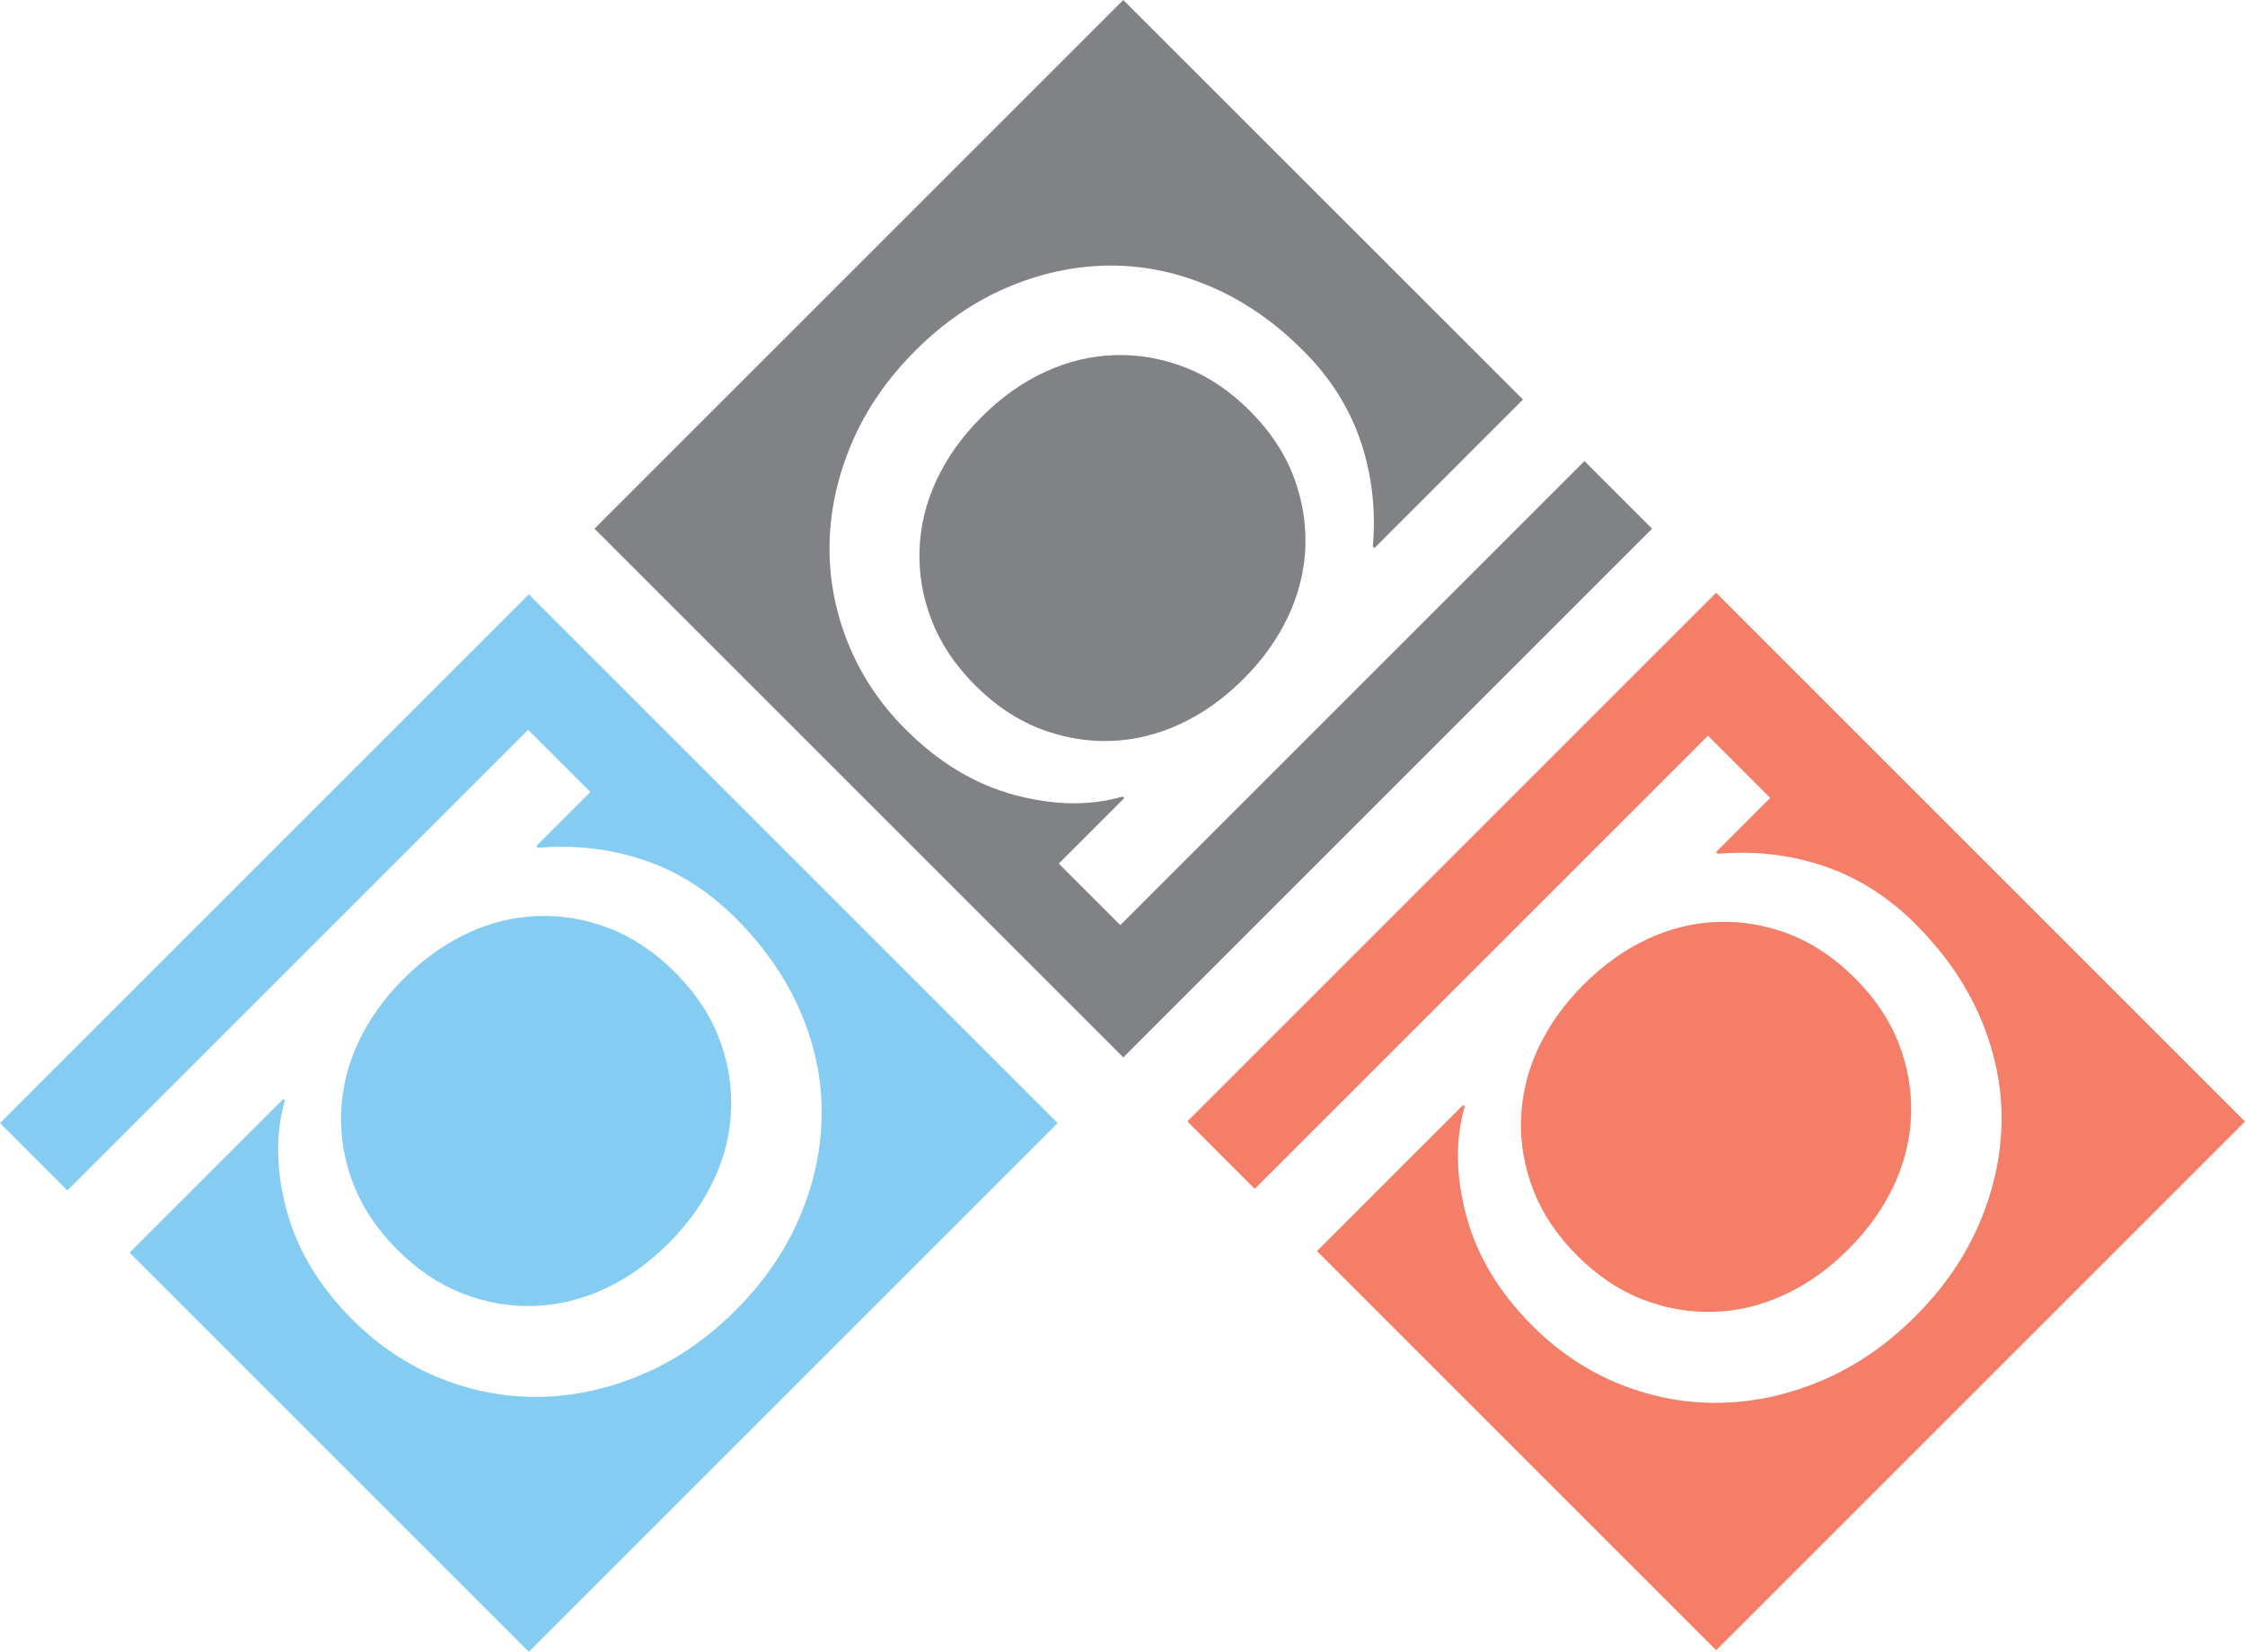
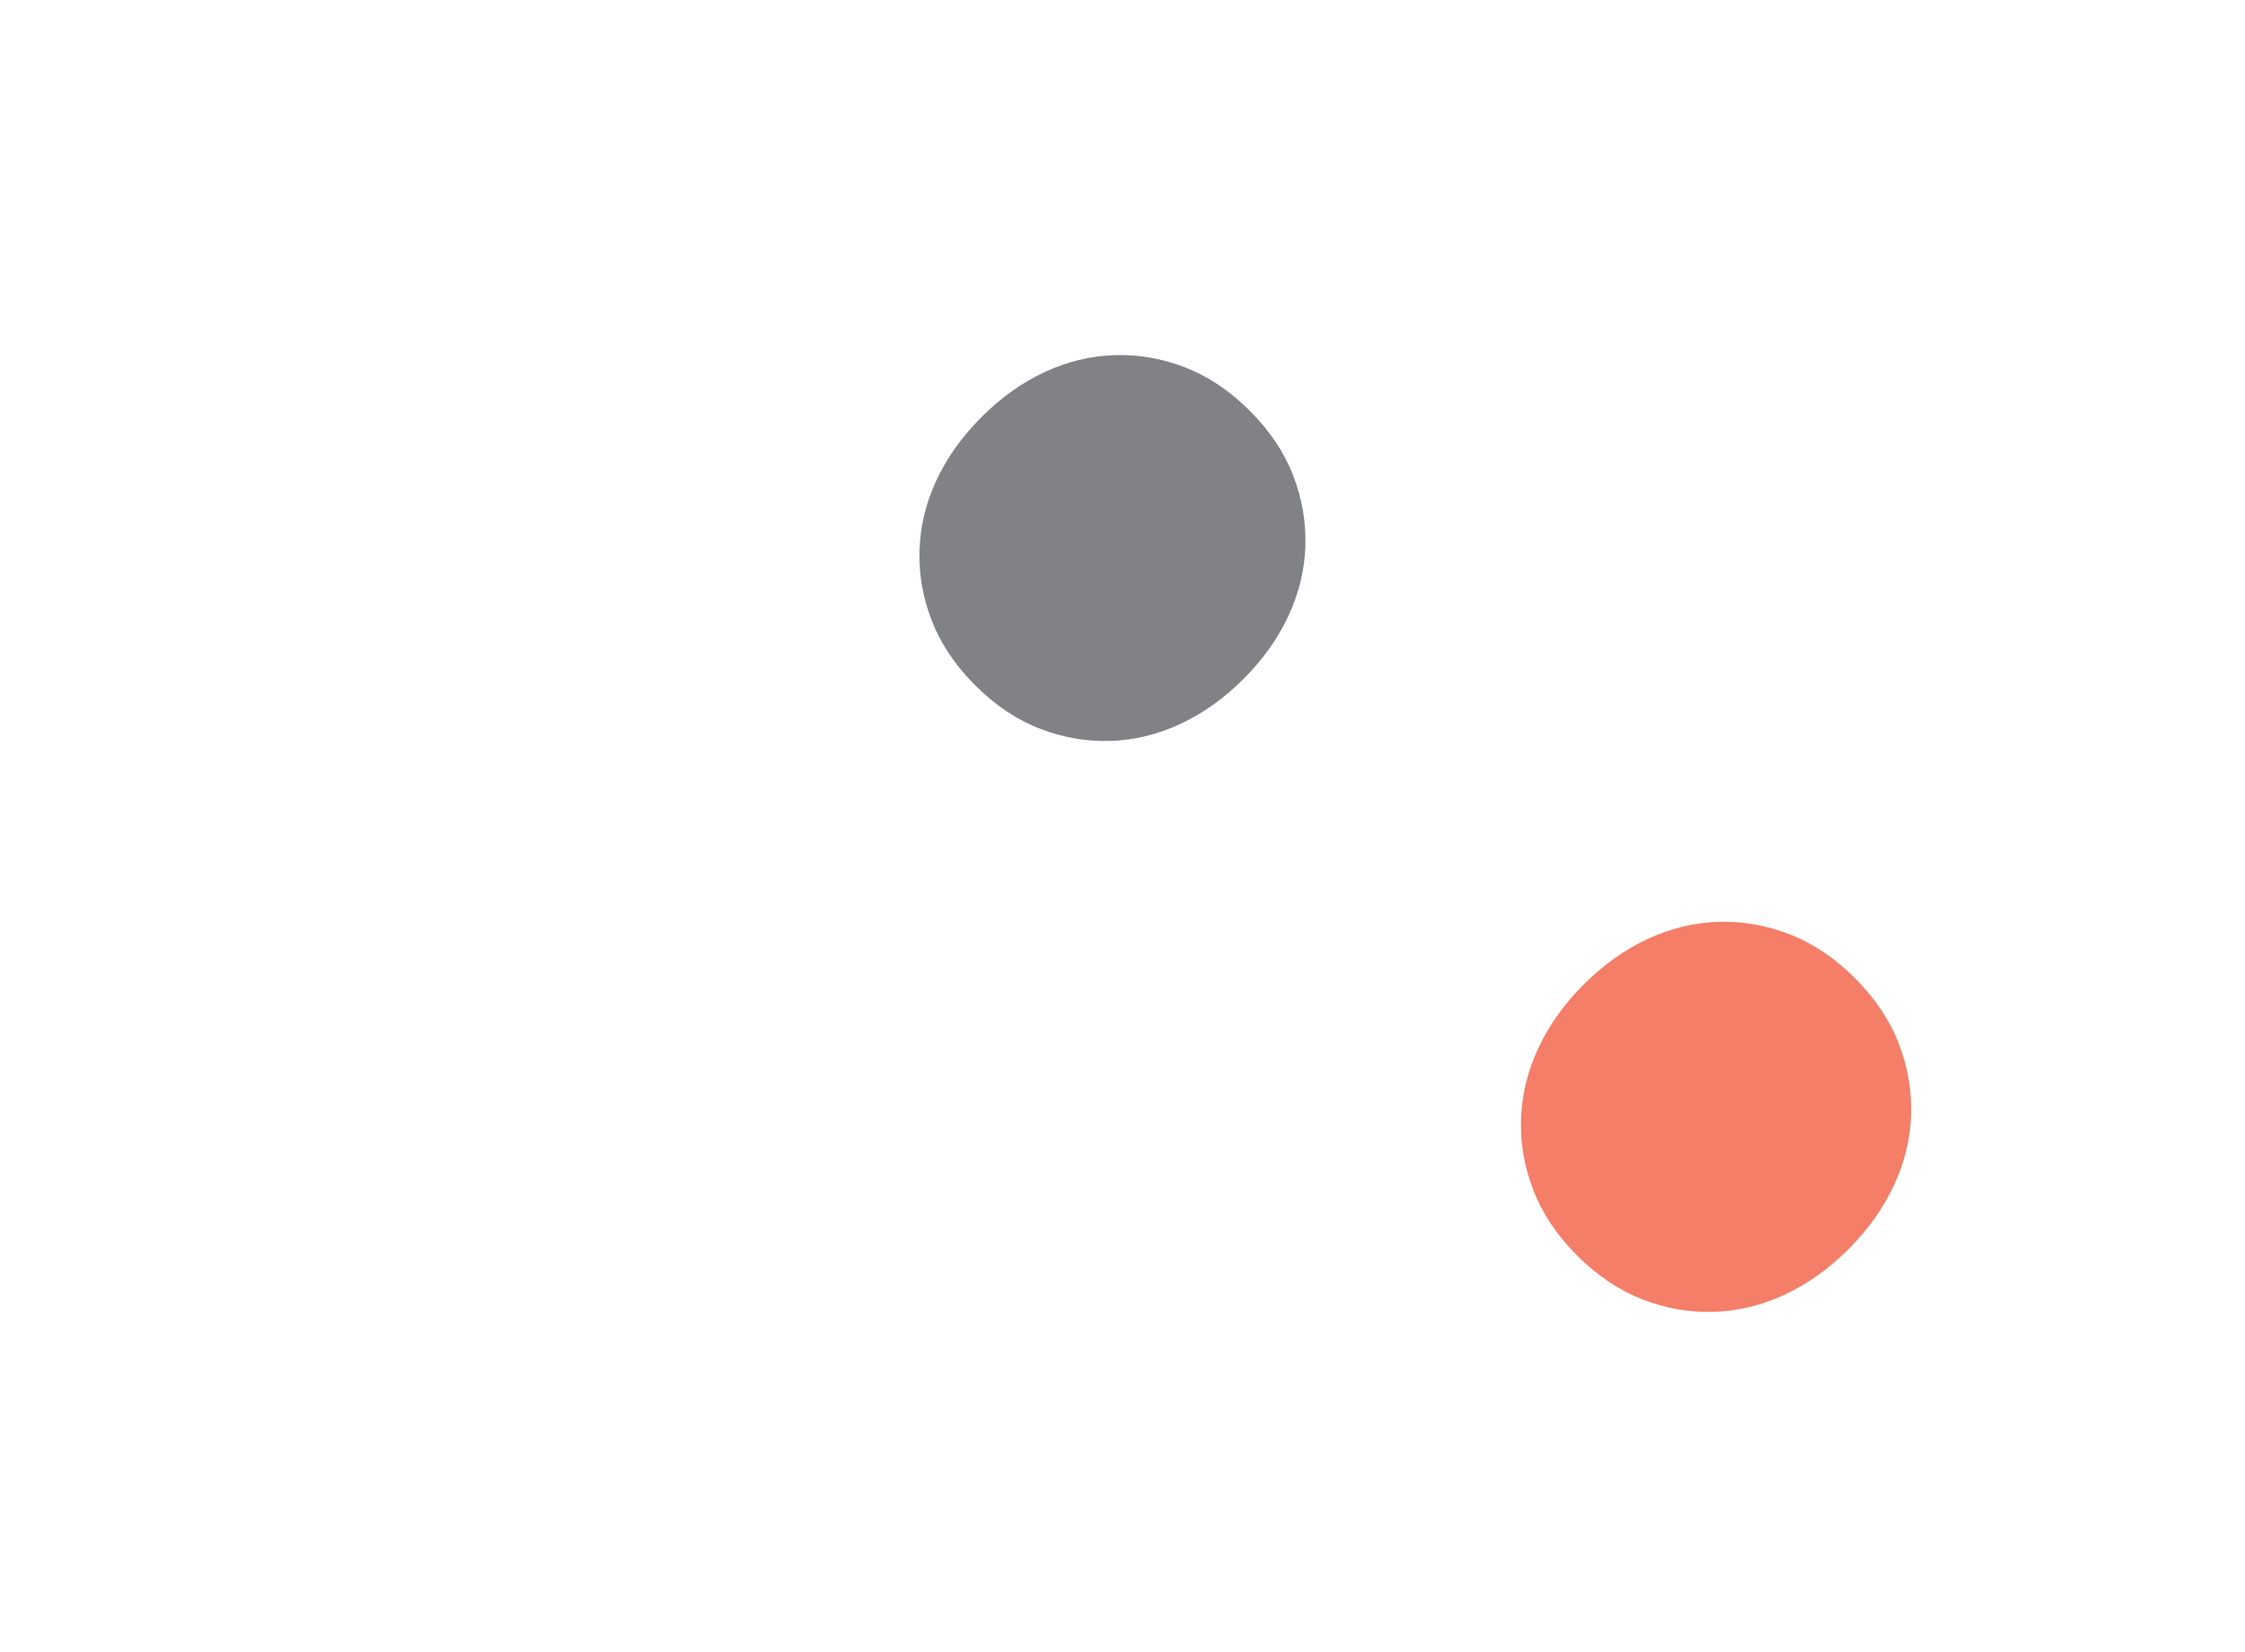
<svg xmlns="http://www.w3.org/2000/svg" id="b" viewBox="0 0 434.05 319.43">
  <g id="c">
-     <path d="M306.34,89.16l-89.74,89.74-11.9-11.9,12.66-12.66-.3-.3c-6.31,1.83-13.27,1.73-20.9-.31-7.63-2.04-14.65-6.26-21.05-12.66-4.98-4.98-8.72-10.6-11.21-16.86-2.49-6.26-3.66-12.66-3.51-19.22.15-6.56,1.6-13.04,4.35-19.45,2.75-6.41,6.81-12.31,12.2-17.7s11.29-9.46,17.7-12.21c6.41-2.75,12.91-4.17,19.53-4.27,6.61-.1,13.17,1.22,19.68,3.97,6.51,2.74,12.56,6.91,18.15,12.51,5.19,5.19,8.87,11.01,11.06,17.47,2.19,6.46,2.97,13.25,2.37,20.37l.3.3,28.72-28.72L217.18,0l-102.24,102.24,102.24,102.24,102.24-102.24-13.09-13.09Z" style="fill:#808285; stroke-width:0px;" />
    <path d="M252.38,105.59c.15-4.63-.64-9.18-2.36-13.65-1.73-4.48-4.53-8.64-8.39-12.51-3.87-3.87-8.04-6.66-12.51-8.39-4.48-1.73-9.03-2.52-13.66-2.36-4.63.15-9.13,1.24-13.5,3.28-4.37,2.03-8.44,4.93-12.2,8.7-3.76,3.76-6.66,7.83-8.7,12.2-2.03,4.37-3.13,8.87-3.28,13.5-.16,4.63.63,9.18,2.37,13.65,1.73,4.47,4.52,8.64,8.39,12.51,3.86,3.86,8.03,6.66,12.51,8.39,4.48,1.73,9.02,2.52,13.65,2.37,4.63-.15,9.13-1.25,13.5-3.28,4.37-2.04,8.44-4.93,12.21-8.7,3.76-3.76,6.66-7.83,8.7-12.21,2.03-4.37,3.12-8.87,3.28-13.5Z" style="fill:#808285; stroke-width:0px;" />
-     <path d="M102.24,114.94L0,217.18l13.03,13.03,89.08-89.08,12.03,12.03-10.49,10.48.31.31c7.19-.62,14.06.18,20.59,2.39,6.53,2.21,12.41,5.94,17.66,11.18,5.65,5.65,9.87,11.77,12.65,18.35,2.77,6.58,4.11,13.21,4.01,19.89-.11,6.68-1.54,13.26-4.32,19.74-2.78,6.48-6.89,12.44-12.34,17.89-5.45,5.45-11.41,9.56-17.89,12.33-6.48,2.78-13.03,4.24-19.66,4.4-6.63.15-13.11-1.03-19.43-3.55-6.32-2.52-12-6.3-17.04-11.33-6.48-6.48-10.74-13.57-12.8-21.28-2.06-7.71-2.16-14.75-.31-21.13l-.31-.31-29.71,29.71,77.18,77.18,102.24-102.24-102.24-102.24Z" style="fill:#84ccf1; stroke-width:0px;" />
-     <path d="M65.95,215.23c-.16,4.68.64,9.28,2.39,13.8,1.75,4.52,4.57,8.74,8.48,12.64,3.91,3.91,8.12,6.73,12.64,8.48,4.52,1.75,9.12,2.54,13.8,2.39,4.68-.16,9.23-1.26,13.65-3.31,4.42-2.06,8.53-4.99,12.34-8.79,3.8-3.8,6.73-7.92,8.79-12.34,2.06-4.42,3.16-8.97,3.32-13.65.15-4.68-.64-9.28-2.39-13.8-1.75-4.52-4.58-8.74-8.48-12.64-3.91-3.91-8.12-6.73-12.64-8.48-4.52-1.75-9.13-2.54-13.8-2.39-4.68.15-9.23,1.26-13.65,3.32-4.42,2.06-8.53,4.99-12.34,8.79s-6.73,7.92-8.79,12.34c-2.06,4.42-3.16,8.97-3.32,13.65Z" style="fill:#84ccf1; stroke-width:0px;" />
-     <path d="M331.8,114.62l-102.24,102.24,13.03,13.04,87.63-87.63,12.03,12.03-10.49,10.49.31.31c7.2-.62,14.06.18,20.59,2.39,6.53,2.21,12.41,5.94,17.66,11.18,5.65,5.65,9.87,11.77,12.65,18.35,2.77,6.58,4.11,13.21,4.01,19.89-.1,6.68-1.54,13.26-4.32,19.74-2.78,6.47-6.89,12.44-12.34,17.89-5.45,5.45-11.41,9.56-17.89,12.34-6.48,2.77-13.03,4.24-19.66,4.39-6.63.15-13.11-1.03-19.43-3.54-6.32-2.52-12-6.3-17.04-11.33-6.48-6.48-10.74-13.57-12.8-21.28-2.06-7.71-2.16-14.75-.31-21.13l-.31-.31-28.26,28.26,77.18,77.18,102.24-102.24-102.24-102.24Z" style="fill:#f47e68; stroke-width:0px;" />
    <path d="M294.07,216.36c-.16,4.68.64,9.27,2.39,13.8,1.75,4.52,4.57,8.74,8.48,12.65,3.91,3.91,8.12,6.73,12.65,8.48,4.52,1.75,9.12,2.54,13.8,2.39,4.68-.15,9.23-1.26,13.65-3.32,4.42-2.06,8.53-4.98,12.34-8.79,3.8-3.8,6.73-7.92,8.79-12.34,2.06-4.42,3.16-8.97,3.32-13.65.15-4.68-.64-9.28-2.39-13.8-1.75-4.53-4.58-8.74-8.48-12.64-3.91-3.91-8.12-6.73-12.64-8.48-4.52-1.75-9.13-2.54-13.8-2.39-4.68.15-9.23,1.26-13.65,3.32-4.42,2.05-8.53,4.99-12.34,8.79-3.8,3.8-6.73,7.92-8.79,12.34-2.06,4.42-3.16,8.97-3.32,13.65Z" style="fill:#f47e68; stroke-width:0px;" />
  </g>
</svg>